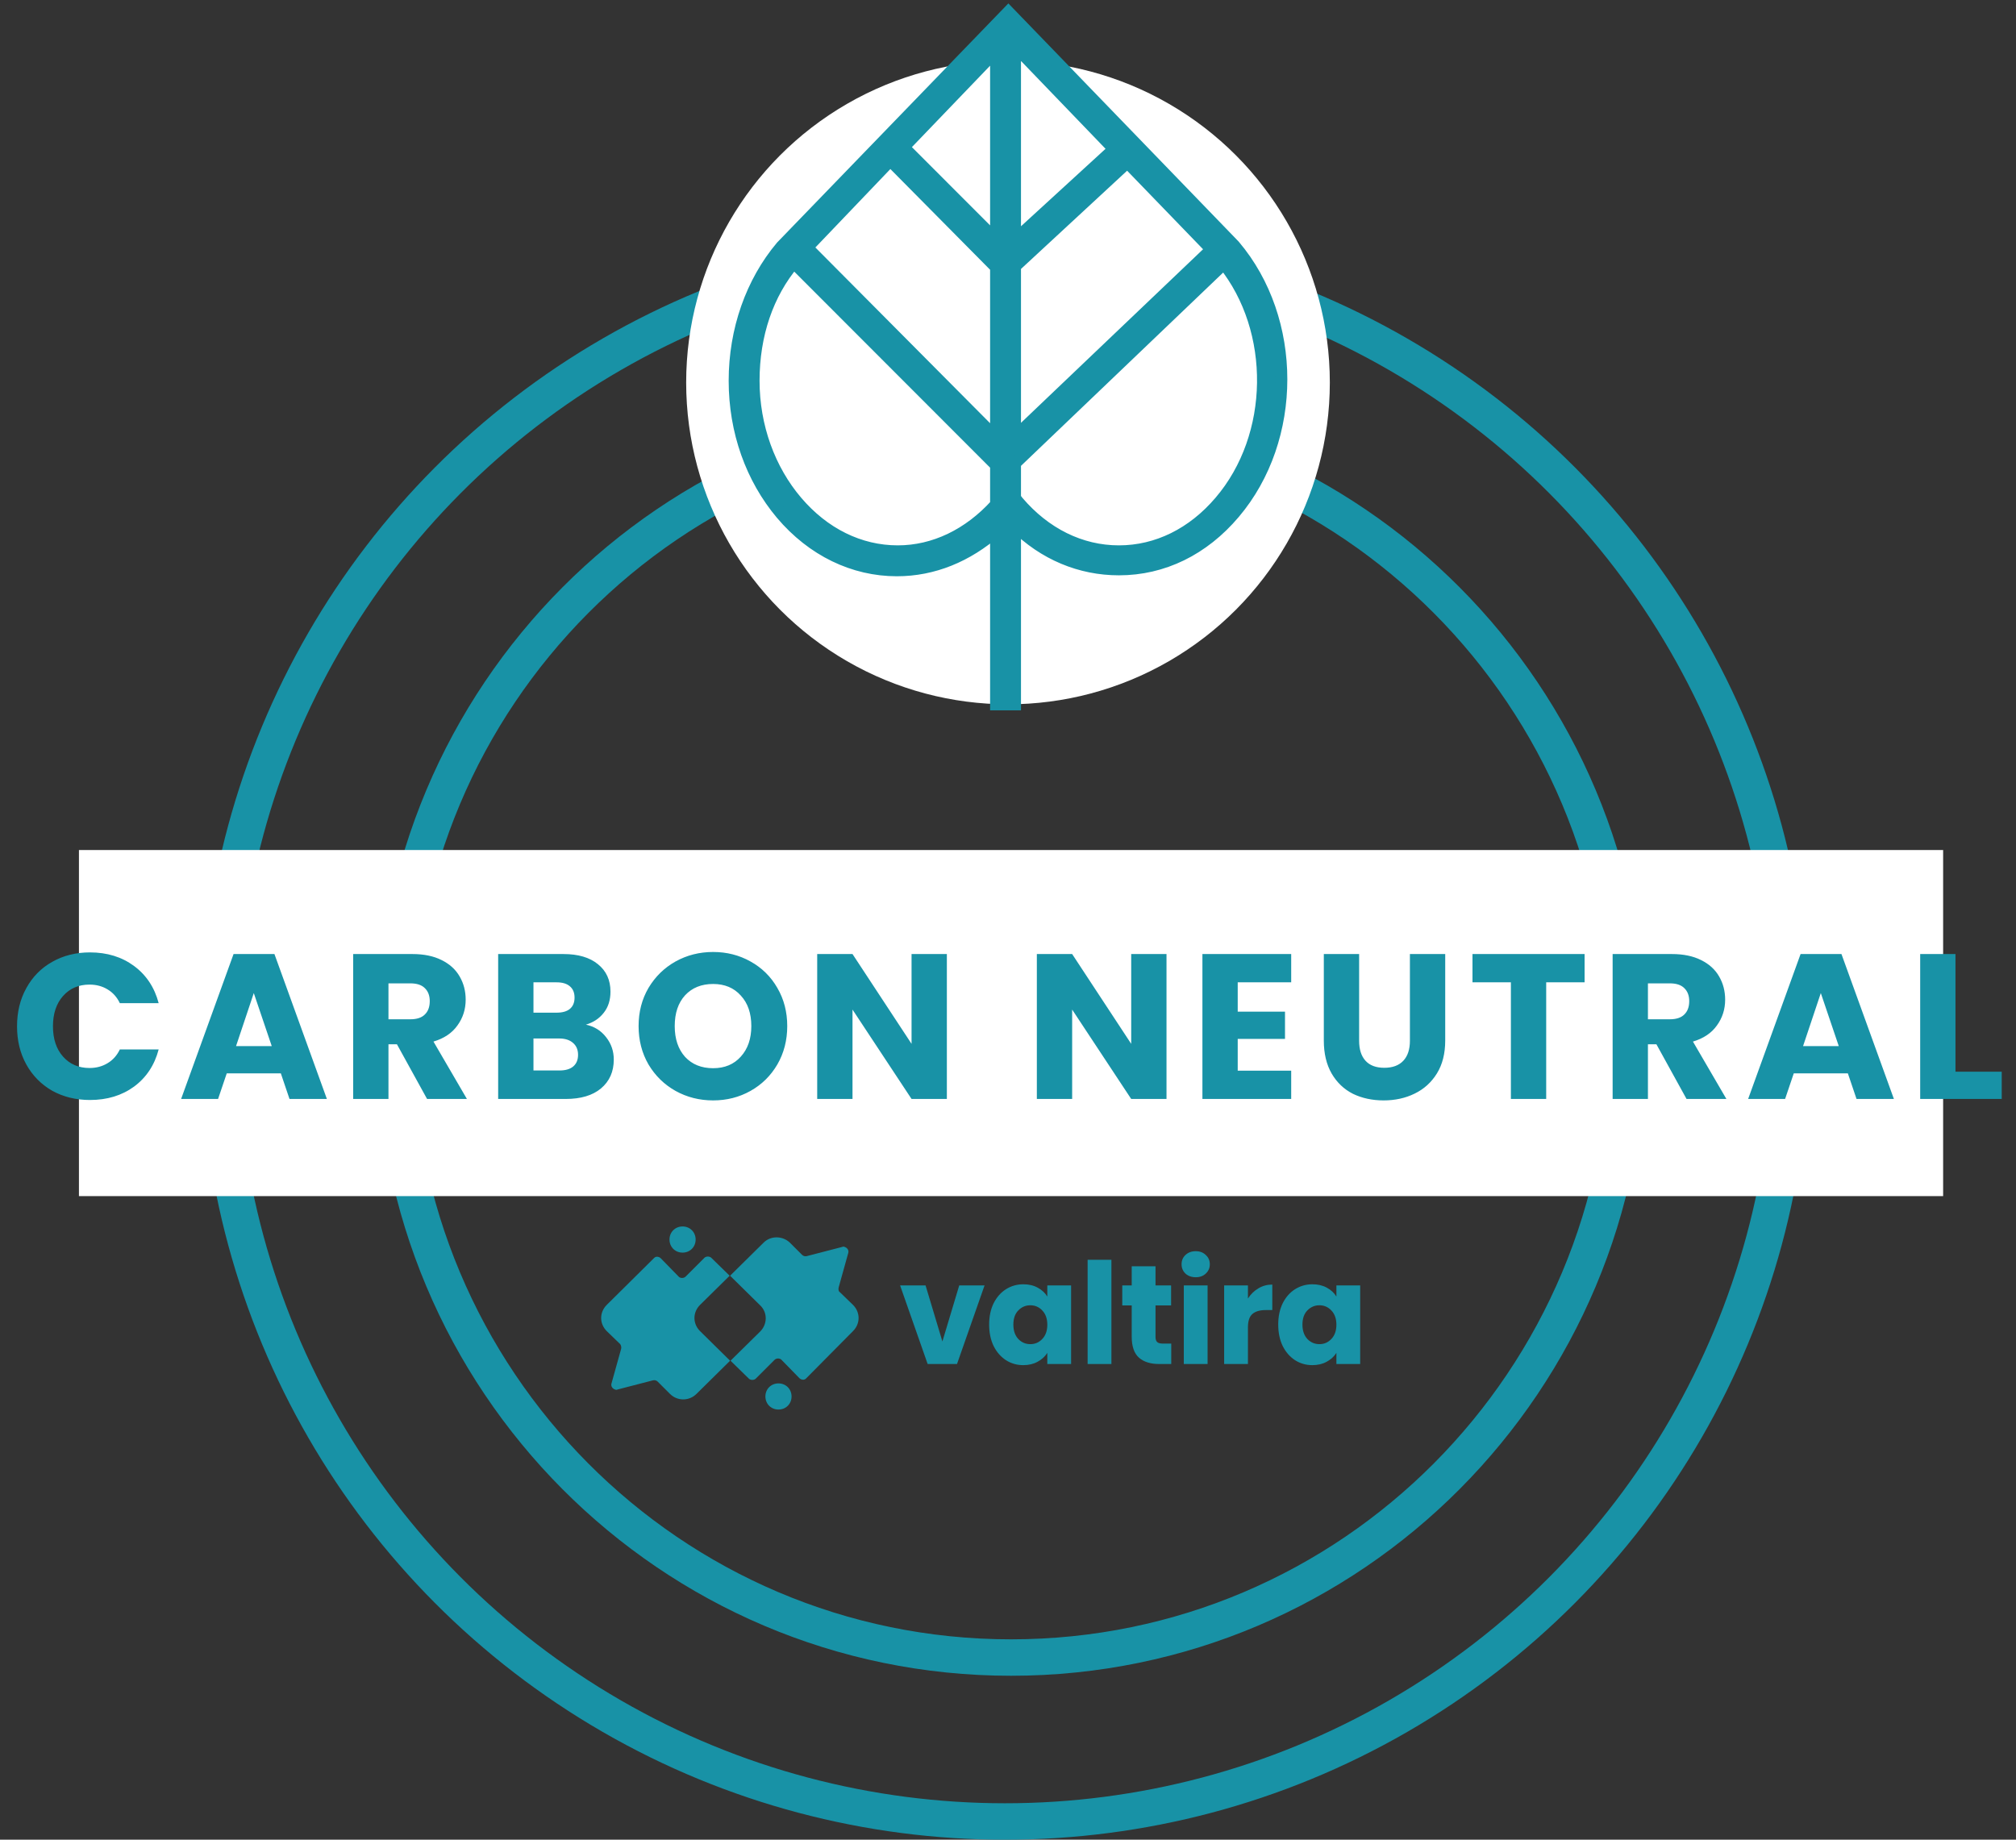
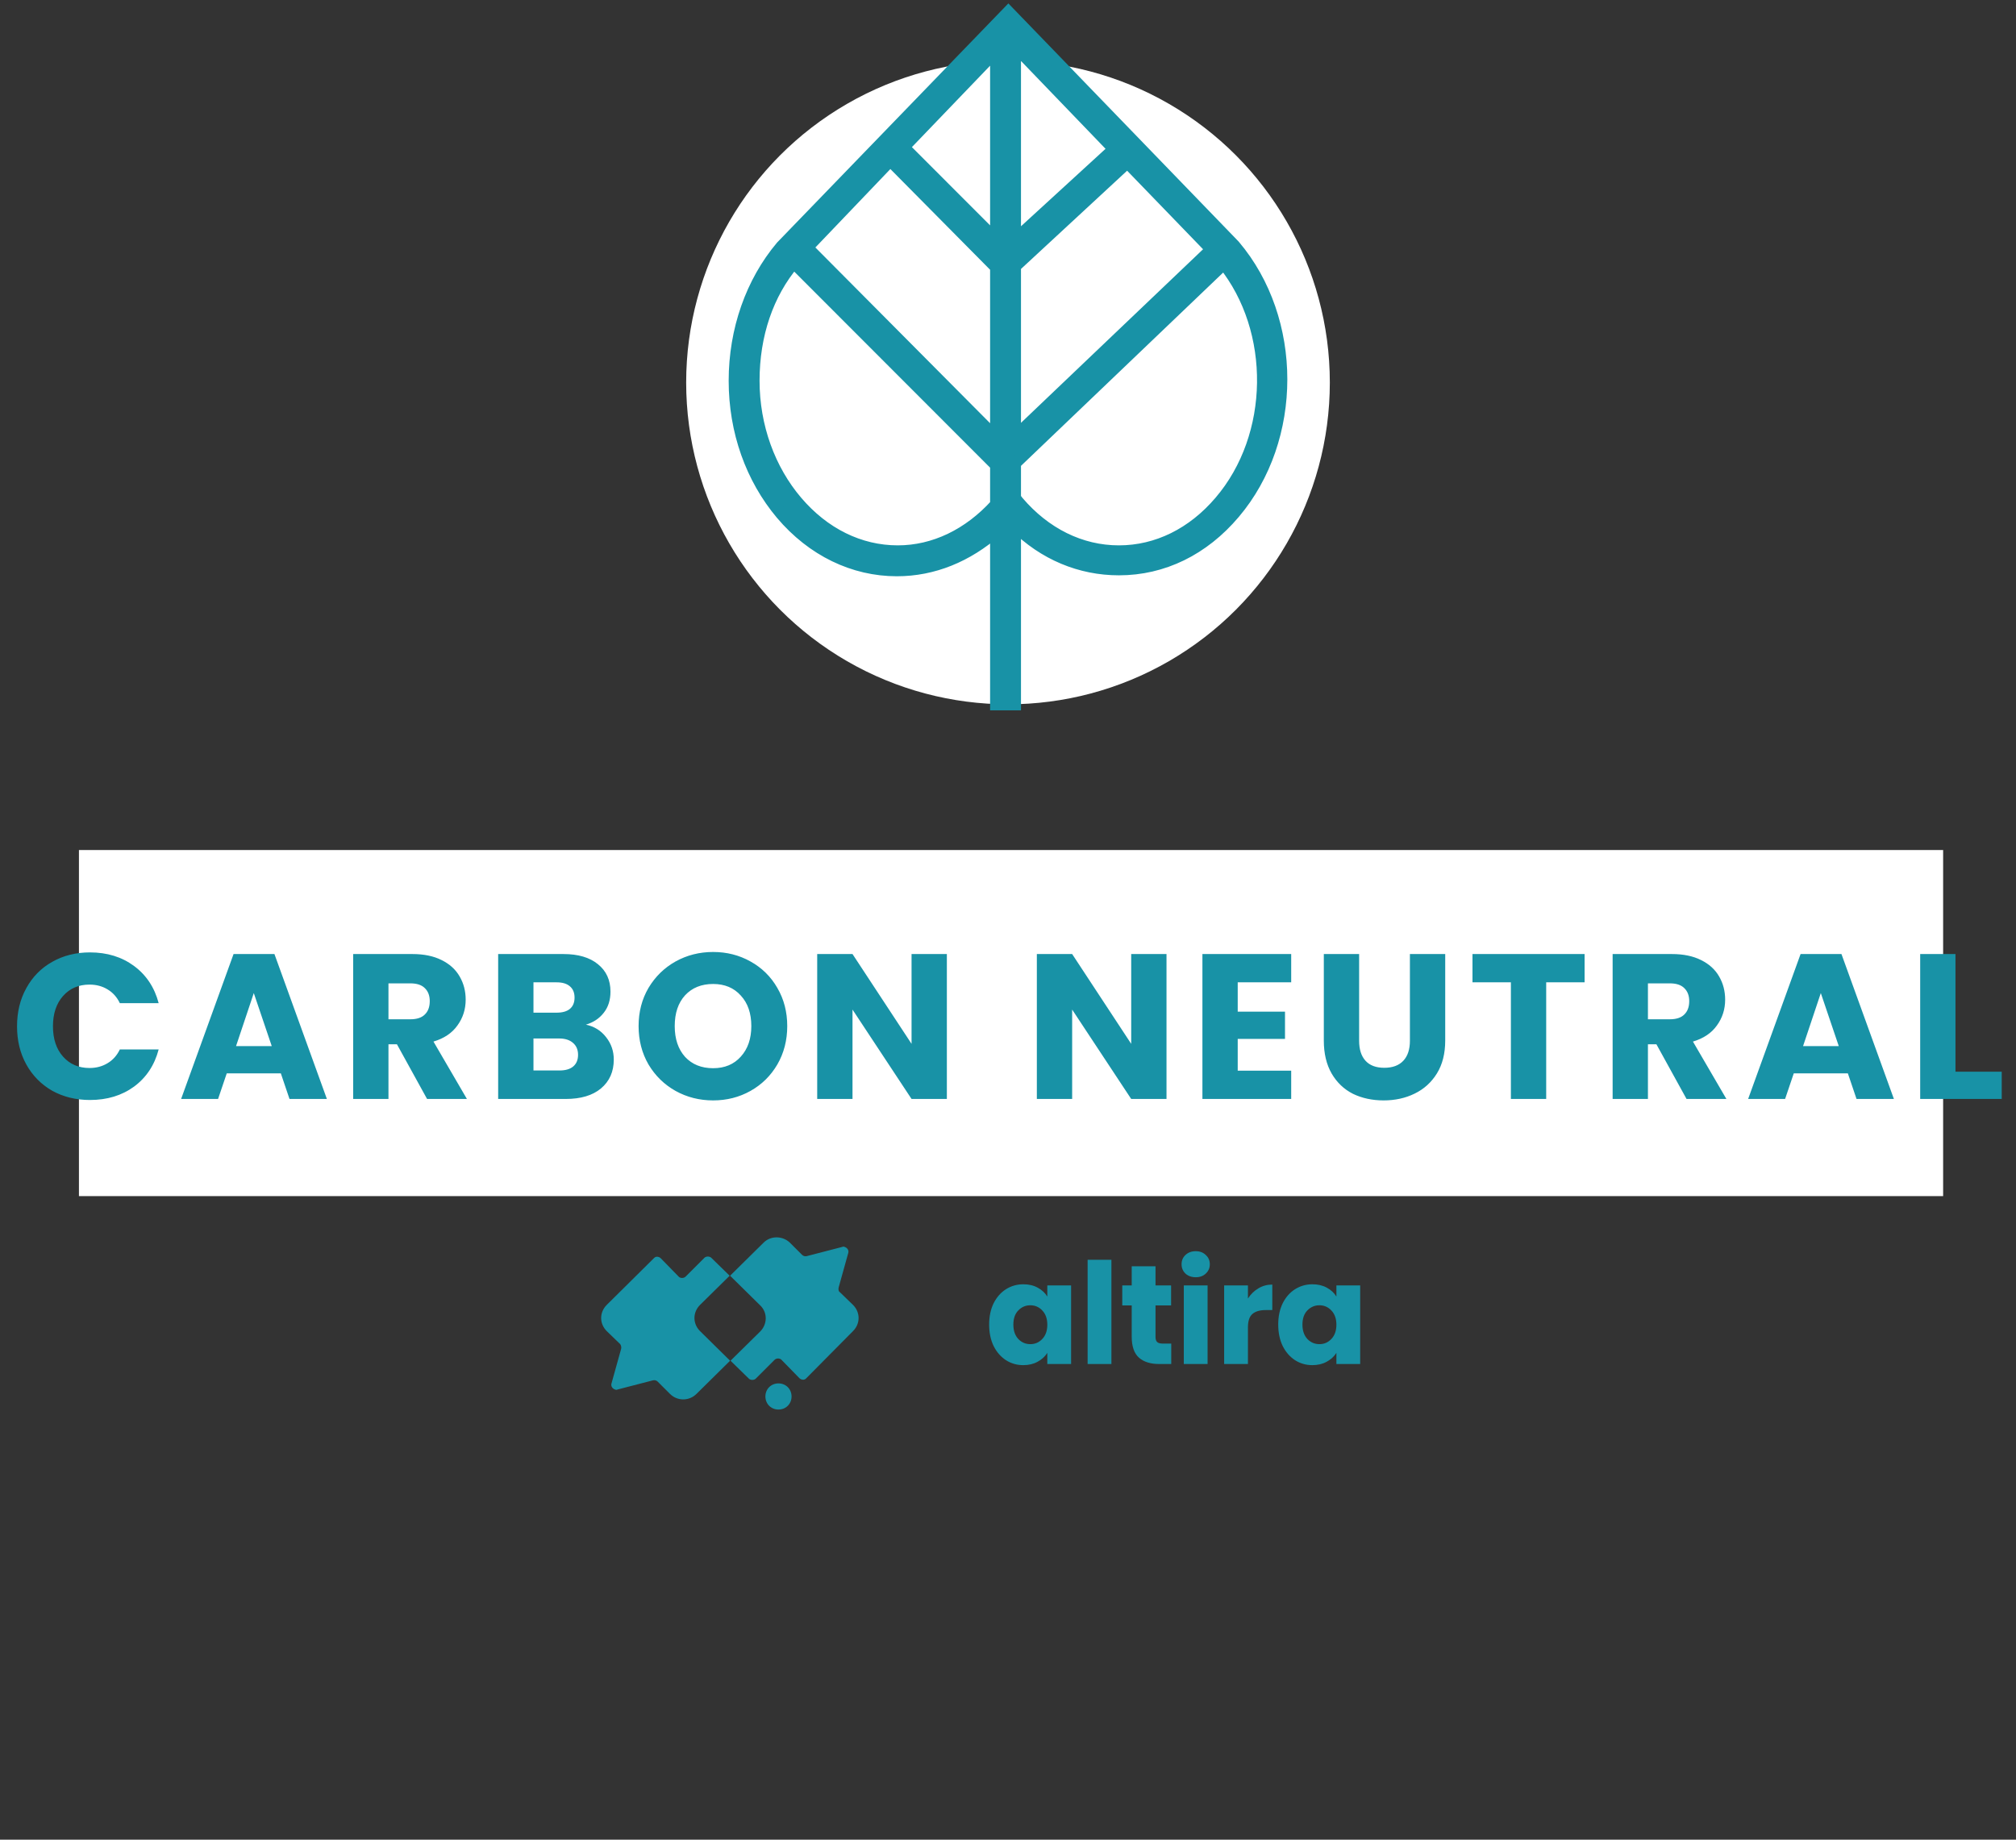
<svg xmlns="http://www.w3.org/2000/svg" width="332" height="303" viewBox="0 0 332 303" fill="none">
  <rect x="0" y="0" width="332" height="303" fill="#333333" stroke="none" />
-   <path d="M268 171C268 227.347 222.543 273 166.5 273C110.457 273 65 227.347 65 171C65 114.653 110.457 69 166.5 69C222.543 69 268 114.653 268 171Z" stroke="#1892A6" stroke-width="6" />
-   <circle cx="165.5" cy="170.5" r="129.5" stroke="#1892A6" stroke-width="6" />
  <rect x="13" y="140" width="307" height="57" fill="white" />
  <circle cx="166" cy="63" r="53" fill="white" />
  <path d="M167.138 116V86.496C171.922 91.285 177.94 93.756 184.266 93.756C191.519 93.756 198.154 90.512 203.246 84.488C213.585 72.285 213.585 52.667 203.246 40.463L166.058 2L128.715 40.618C123.778 46.488 121 54.366 121 62.707C121 71.049 123.778 78.772 128.715 84.642C133.808 90.667 140.597 93.911 147.695 93.911C153.713 93.911 159.268 91.594 164.052 87.423V116H167.138ZM167.138 43.862L185.655 26.715L199.543 41.081L167.138 71.976V43.862ZM167.138 39.537V7.561L183.495 24.553L167.138 39.537ZM164.052 39.537L148.775 24.244L164.052 8.333V39.537ZM164.052 44.016V72.13L132.882 40.772L146.615 26.407L164.052 44.016ZM200.931 82.634C196.456 87.886 190.593 90.821 184.266 90.821C177.94 90.821 172.076 87.886 167.601 82.634L167.138 82.016V76.301L201.549 43.398C210.344 54.366 210.19 71.821 200.931 82.634ZM147.85 90.821C141.523 90.821 135.659 87.886 131.184 82.634C126.709 77.382 124.086 70.276 124.086 62.707C124.086 55.138 126.401 48.342 130.721 43.244L164.052 76.61V83.098C159.577 88.041 153.868 90.821 147.85 90.821Z" fill="#1892A6" stroke="#1892A6" stroke-width="2" />
  <path d="M2.806 169.032C2.806 166.675 3.316 164.578 4.336 162.742C5.356 160.883 6.773 159.444 8.586 158.424C10.422 157.381 12.496 156.86 14.808 156.86C17.642 156.86 20.067 157.608 22.084 159.104C24.102 160.6 25.45 162.64 26.13 165.224H19.738C19.262 164.227 18.582 163.467 17.698 162.946C16.837 162.425 15.851 162.164 14.74 162.164C12.95 162.164 11.499 162.787 10.388 164.034C9.278 165.281 8.722 166.947 8.722 169.032C8.722 171.117 9.278 172.783 10.388 174.03C11.499 175.277 12.95 175.9 14.74 175.9C15.851 175.9 16.837 175.639 17.698 175.118C18.582 174.597 19.262 173.837 19.738 172.84H26.13C25.45 175.424 24.102 177.464 22.084 178.96C20.067 180.433 17.642 181.17 14.808 181.17C12.496 181.17 10.422 180.66 8.586 179.64C6.773 178.597 5.356 177.158 4.336 175.322C3.316 173.486 2.806 171.389 2.806 169.032ZM46.249 176.784H37.341L35.913 181H29.827L38.463 157.132H45.195L53.831 181H47.677L46.249 176.784ZM44.753 172.296L41.795 163.558L38.871 172.296H44.753ZM70.331 181L65.367 171.99H63.973V181H58.159V157.132H67.917C69.799 157.132 71.397 157.461 72.711 158.118C74.049 158.775 75.046 159.682 75.703 160.838C76.361 161.971 76.689 163.241 76.689 164.646C76.689 166.233 76.236 167.649 75.329 168.896C74.445 170.143 73.13 171.027 71.385 171.548L76.893 181H70.331ZM63.973 167.876H67.577C68.642 167.876 69.436 167.615 69.957 167.094C70.501 166.573 70.773 165.836 70.773 164.884C70.773 163.977 70.501 163.263 69.957 162.742C69.436 162.221 68.642 161.96 67.577 161.96H63.973V167.876ZM96.489 168.76C97.871 169.055 98.982 169.746 99.821 170.834C100.66 171.899 101.079 173.123 101.079 174.506C101.079 176.501 100.376 178.087 98.971 179.266C97.588 180.422 95.65 181 93.157 181H82.039V157.132H92.783C95.208 157.132 97.101 157.687 98.461 158.798C99.844 159.909 100.535 161.416 100.535 163.32C100.535 164.725 100.161 165.893 99.413 166.822C98.688 167.751 97.713 168.397 96.489 168.76ZM87.853 166.788H91.661C92.613 166.788 93.338 166.584 93.837 166.176C94.358 165.745 94.619 165.122 94.619 164.306C94.619 163.49 94.358 162.867 93.837 162.436C93.338 162.005 92.613 161.79 91.661 161.79H87.853V166.788ZM92.137 176.308C93.112 176.308 93.859 176.093 94.381 175.662C94.925 175.209 95.197 174.563 95.197 173.724C95.197 172.885 94.913 172.228 94.347 171.752C93.803 171.276 93.043 171.038 92.069 171.038H87.853V176.308H92.137ZM117.439 181.238C115.195 181.238 113.132 180.717 111.251 179.674C109.392 178.631 107.908 177.181 106.797 175.322C105.709 173.441 105.165 171.333 105.165 168.998C105.165 166.663 105.709 164.567 106.797 162.708C107.908 160.849 109.392 159.399 111.251 158.356C113.132 157.313 115.195 156.792 117.439 156.792C119.683 156.792 121.734 157.313 123.593 158.356C125.474 159.399 126.948 160.849 128.013 162.708C129.101 164.567 129.645 166.663 129.645 168.998C129.645 171.333 129.101 173.441 128.013 175.322C126.925 177.181 125.452 178.631 123.593 179.674C121.734 180.717 119.683 181.238 117.439 181.238ZM117.439 175.934C119.343 175.934 120.862 175.299 121.995 174.03C123.151 172.761 123.729 171.083 123.729 168.998C123.729 166.89 123.151 165.213 121.995 163.966C120.862 162.697 119.343 162.062 117.439 162.062C115.512 162.062 113.971 162.685 112.815 163.932C111.682 165.179 111.115 166.867 111.115 168.998C111.115 171.106 111.682 172.795 112.815 174.064C113.971 175.311 115.512 175.934 117.439 175.934ZM155.931 181H150.117L140.393 166.278V181H134.579V157.132H140.393L150.117 171.922V157.132H155.931V181ZM192.103 181H186.289L176.565 166.278V181H170.751V157.132H176.565L186.289 171.922V157.132H192.103V181ZM203.831 161.79V166.618H211.617V171.106H203.831V176.342H212.637V181H198.017V157.132H212.637V161.79H203.831ZM223.824 157.132V171.412C223.824 172.84 224.175 173.939 224.878 174.71C225.581 175.481 226.612 175.866 227.972 175.866C229.332 175.866 230.375 175.481 231.1 174.71C231.825 173.939 232.188 172.84 232.188 171.412V157.132H238.002V171.378C238.002 173.509 237.549 175.311 236.642 176.784C235.735 178.257 234.511 179.368 232.97 180.116C231.451 180.864 229.751 181.238 227.87 181.238C225.989 181.238 224.3 180.875 222.804 180.15C221.331 179.402 220.163 178.291 219.302 176.818C218.441 175.322 218.01 173.509 218.01 171.378V157.132H223.824ZM260.955 157.132V161.79H254.631V181H248.817V161.79H242.493V157.132H260.955ZM277.744 181L272.78 171.99H271.386V181H265.572V157.132H275.33C277.212 157.132 278.81 157.461 280.124 158.118C281.462 158.775 282.459 159.682 283.116 160.838C283.774 161.971 284.102 163.241 284.102 164.646C284.102 166.233 283.649 167.649 282.742 168.896C281.858 170.143 280.544 171.027 278.798 171.548L284.306 181H277.744ZM271.386 167.876H274.99C276.056 167.876 276.849 167.615 277.37 167.094C277.914 166.573 278.186 165.836 278.186 164.884C278.186 163.977 277.914 163.263 277.37 162.742C276.849 162.221 276.056 161.96 274.99 161.96H271.386V167.876ZM304.31 176.784H295.402L293.974 181H287.888L296.524 157.132H303.256L311.892 181H305.738L304.31 176.784ZM302.814 172.296L299.856 163.558L296.932 172.296H302.814ZM322.034 176.512H329.65V181H316.22V157.132H322.034V176.512Z" fill="#1892A6" />
  <path d="M138.109 212.051L139.689 206.379C139.832 205.949 139.545 205.518 139.115 205.374C138.971 205.303 138.827 205.303 138.684 205.374L132.869 206.882C132.581 206.954 132.294 206.882 132.079 206.667L130.069 204.656C128.848 203.508 126.91 203.508 125.761 204.656L120.233 210.113L125.187 214.995C126.407 216.143 126.407 218.082 125.187 219.302L120.305 224.112L123.32 227.056C123.607 227.343 124.182 227.343 124.469 227.056L127.556 223.969C127.843 223.682 128.346 223.682 128.633 223.897L128.704 223.969L131.648 226.984C131.935 227.271 132.438 227.343 132.725 227.056L132.797 226.984L140.479 219.23C141.699 218.01 141.699 216.143 140.479 214.923L138.253 212.769C138.109 212.697 138.038 212.338 138.109 212.051Z" fill="#1892A6" />
  <path d="M102.285 222.174L100.705 227.846C100.562 228.276 100.849 228.707 101.279 228.851C101.423 228.923 101.567 228.923 101.71 228.851L107.525 227.343C107.813 227.271 108.1 227.343 108.315 227.558L110.325 229.569C111.546 230.789 113.484 230.789 114.705 229.569L120.233 224.112L115.279 219.23C114.059 218.01 114.059 216.143 115.279 214.923L120.161 210.113L117.146 207.169C116.859 206.882 116.284 206.882 115.997 207.169L112.91 210.256C112.623 210.543 112.12 210.543 111.833 210.328L111.761 210.256L108.818 207.241C108.531 206.954 108.028 206.882 107.741 207.169L107.669 207.241L99.915 214.923C98.695 216.143 98.695 218.01 99.915 219.23L102.141 221.384C102.285 221.6 102.356 221.887 102.285 222.174Z" fill="#1892A6" />
-   <path d="M110.253 204.154C110.253 205.374 111.187 206.308 112.407 206.308C113.628 206.308 114.561 205.374 114.561 204.154C114.561 202.933 113.628 202 112.407 202C111.187 202 110.253 202.933 110.253 204.154Z" fill="#1892A6" />
  <path d="M130.356 229.999C130.356 228.779 129.422 227.846 128.202 227.846C126.981 227.846 126.048 228.779 126.048 229.999C126.048 231.22 126.981 232.153 128.202 232.153C129.422 232.153 130.356 231.22 130.356 229.999Z" fill="#1892A6" />
-   <path d="M155.197 220.942L157.969 211.709H162.14L157.603 224.654H152.768L148.23 211.709H152.424L155.197 220.942Z" fill="#1892A6" />
  <path d="M162.896 218.159C162.896 216.828 163.14 215.661 163.629 214.655C164.133 213.65 164.813 212.877 165.668 212.335C166.524 211.794 167.478 211.523 168.533 211.523C169.434 211.523 170.221 211.709 170.893 212.08C171.58 212.451 172.107 212.939 172.474 213.542V211.709H176.392V224.654H172.474V222.822C172.092 223.425 171.557 223.912 170.87 224.283C170.198 224.654 169.411 224.84 168.51 224.84C167.471 224.84 166.524 224.569 165.668 224.028C164.813 223.471 164.133 222.69 163.629 221.685C163.14 220.664 162.896 219.489 162.896 218.159ZM172.474 218.182C172.474 217.192 172.199 216.411 171.649 215.839C171.114 215.266 170.457 214.98 169.678 214.98C168.899 214.98 168.235 215.266 167.685 215.839C167.15 216.395 166.883 217.169 166.883 218.159C166.883 219.148 167.15 219.937 167.685 220.525C168.235 221.097 168.899 221.383 169.678 221.383C170.457 221.383 171.114 221.097 171.649 220.525C172.199 219.953 172.474 219.172 172.474 218.182Z" fill="#1892A6" />
  <path d="M183.031 207.487V224.654H179.113V207.487H183.031Z" fill="#1892A6" />
  <path d="M192.883 221.29V224.654H190.889C189.468 224.654 188.361 224.306 187.566 223.61C186.772 222.899 186.375 221.747 186.375 220.154V215.003H184.817V211.709H186.375V208.554H190.293V211.709H192.86V215.003H190.293V220.2C190.293 220.587 190.385 220.865 190.568 221.035C190.752 221.205 191.057 221.29 191.485 221.29H192.883Z" fill="#1892A6" />
  <path d="M196.922 210.363C196.234 210.363 195.669 210.162 195.226 209.76C194.798 209.343 194.584 208.832 194.584 208.229C194.584 207.61 194.798 207.1 195.226 206.698C195.669 206.28 196.234 206.072 196.922 206.072C197.594 206.072 198.144 206.28 198.571 206.698C199.014 207.1 199.236 207.61 199.236 208.229C199.236 208.832 199.014 209.343 198.571 209.76C198.144 210.162 197.594 210.363 196.922 210.363ZM198.869 211.709V224.654H194.951V211.709H198.869Z" fill="#1892A6" />
  <path d="M205.513 213.867C205.971 213.155 206.544 212.598 207.231 212.196C207.919 211.779 208.683 211.57 209.523 211.57V215.769H208.446C207.468 215.769 206.735 215.985 206.246 216.419C205.757 216.836 205.513 217.579 205.513 218.646V224.654H201.594V211.709H205.513V213.867Z" fill="#1892A6" />
  <path d="M210.502 218.159C210.502 216.828 210.747 215.661 211.235 214.655C211.74 213.65 212.419 212.877 213.275 212.335C214.13 211.794 215.085 211.523 216.139 211.523C217.041 211.523 217.827 211.709 218.5 212.08C219.187 212.451 219.714 212.939 220.081 213.542V211.709H223.999V224.654H220.081V222.822C219.699 223.425 219.164 223.912 218.477 224.283C217.804 224.654 217.018 224.84 216.116 224.84C215.078 224.84 214.13 224.569 213.275 224.028C212.419 223.471 211.74 222.69 211.235 221.685C210.747 220.664 210.502 219.489 210.502 218.159ZM220.081 218.182C220.081 217.192 219.806 216.411 219.256 215.839C218.721 215.266 218.064 214.98 217.285 214.98C216.506 214.98 215.841 215.266 215.291 215.839C214.757 216.395 214.489 217.169 214.489 218.159C214.489 219.148 214.757 219.937 215.291 220.525C215.841 221.097 216.506 221.383 217.285 221.383C218.064 221.383 218.721 221.097 219.256 220.525C219.806 219.953 220.081 219.172 220.081 218.182Z" fill="#1892A6" />
</svg>